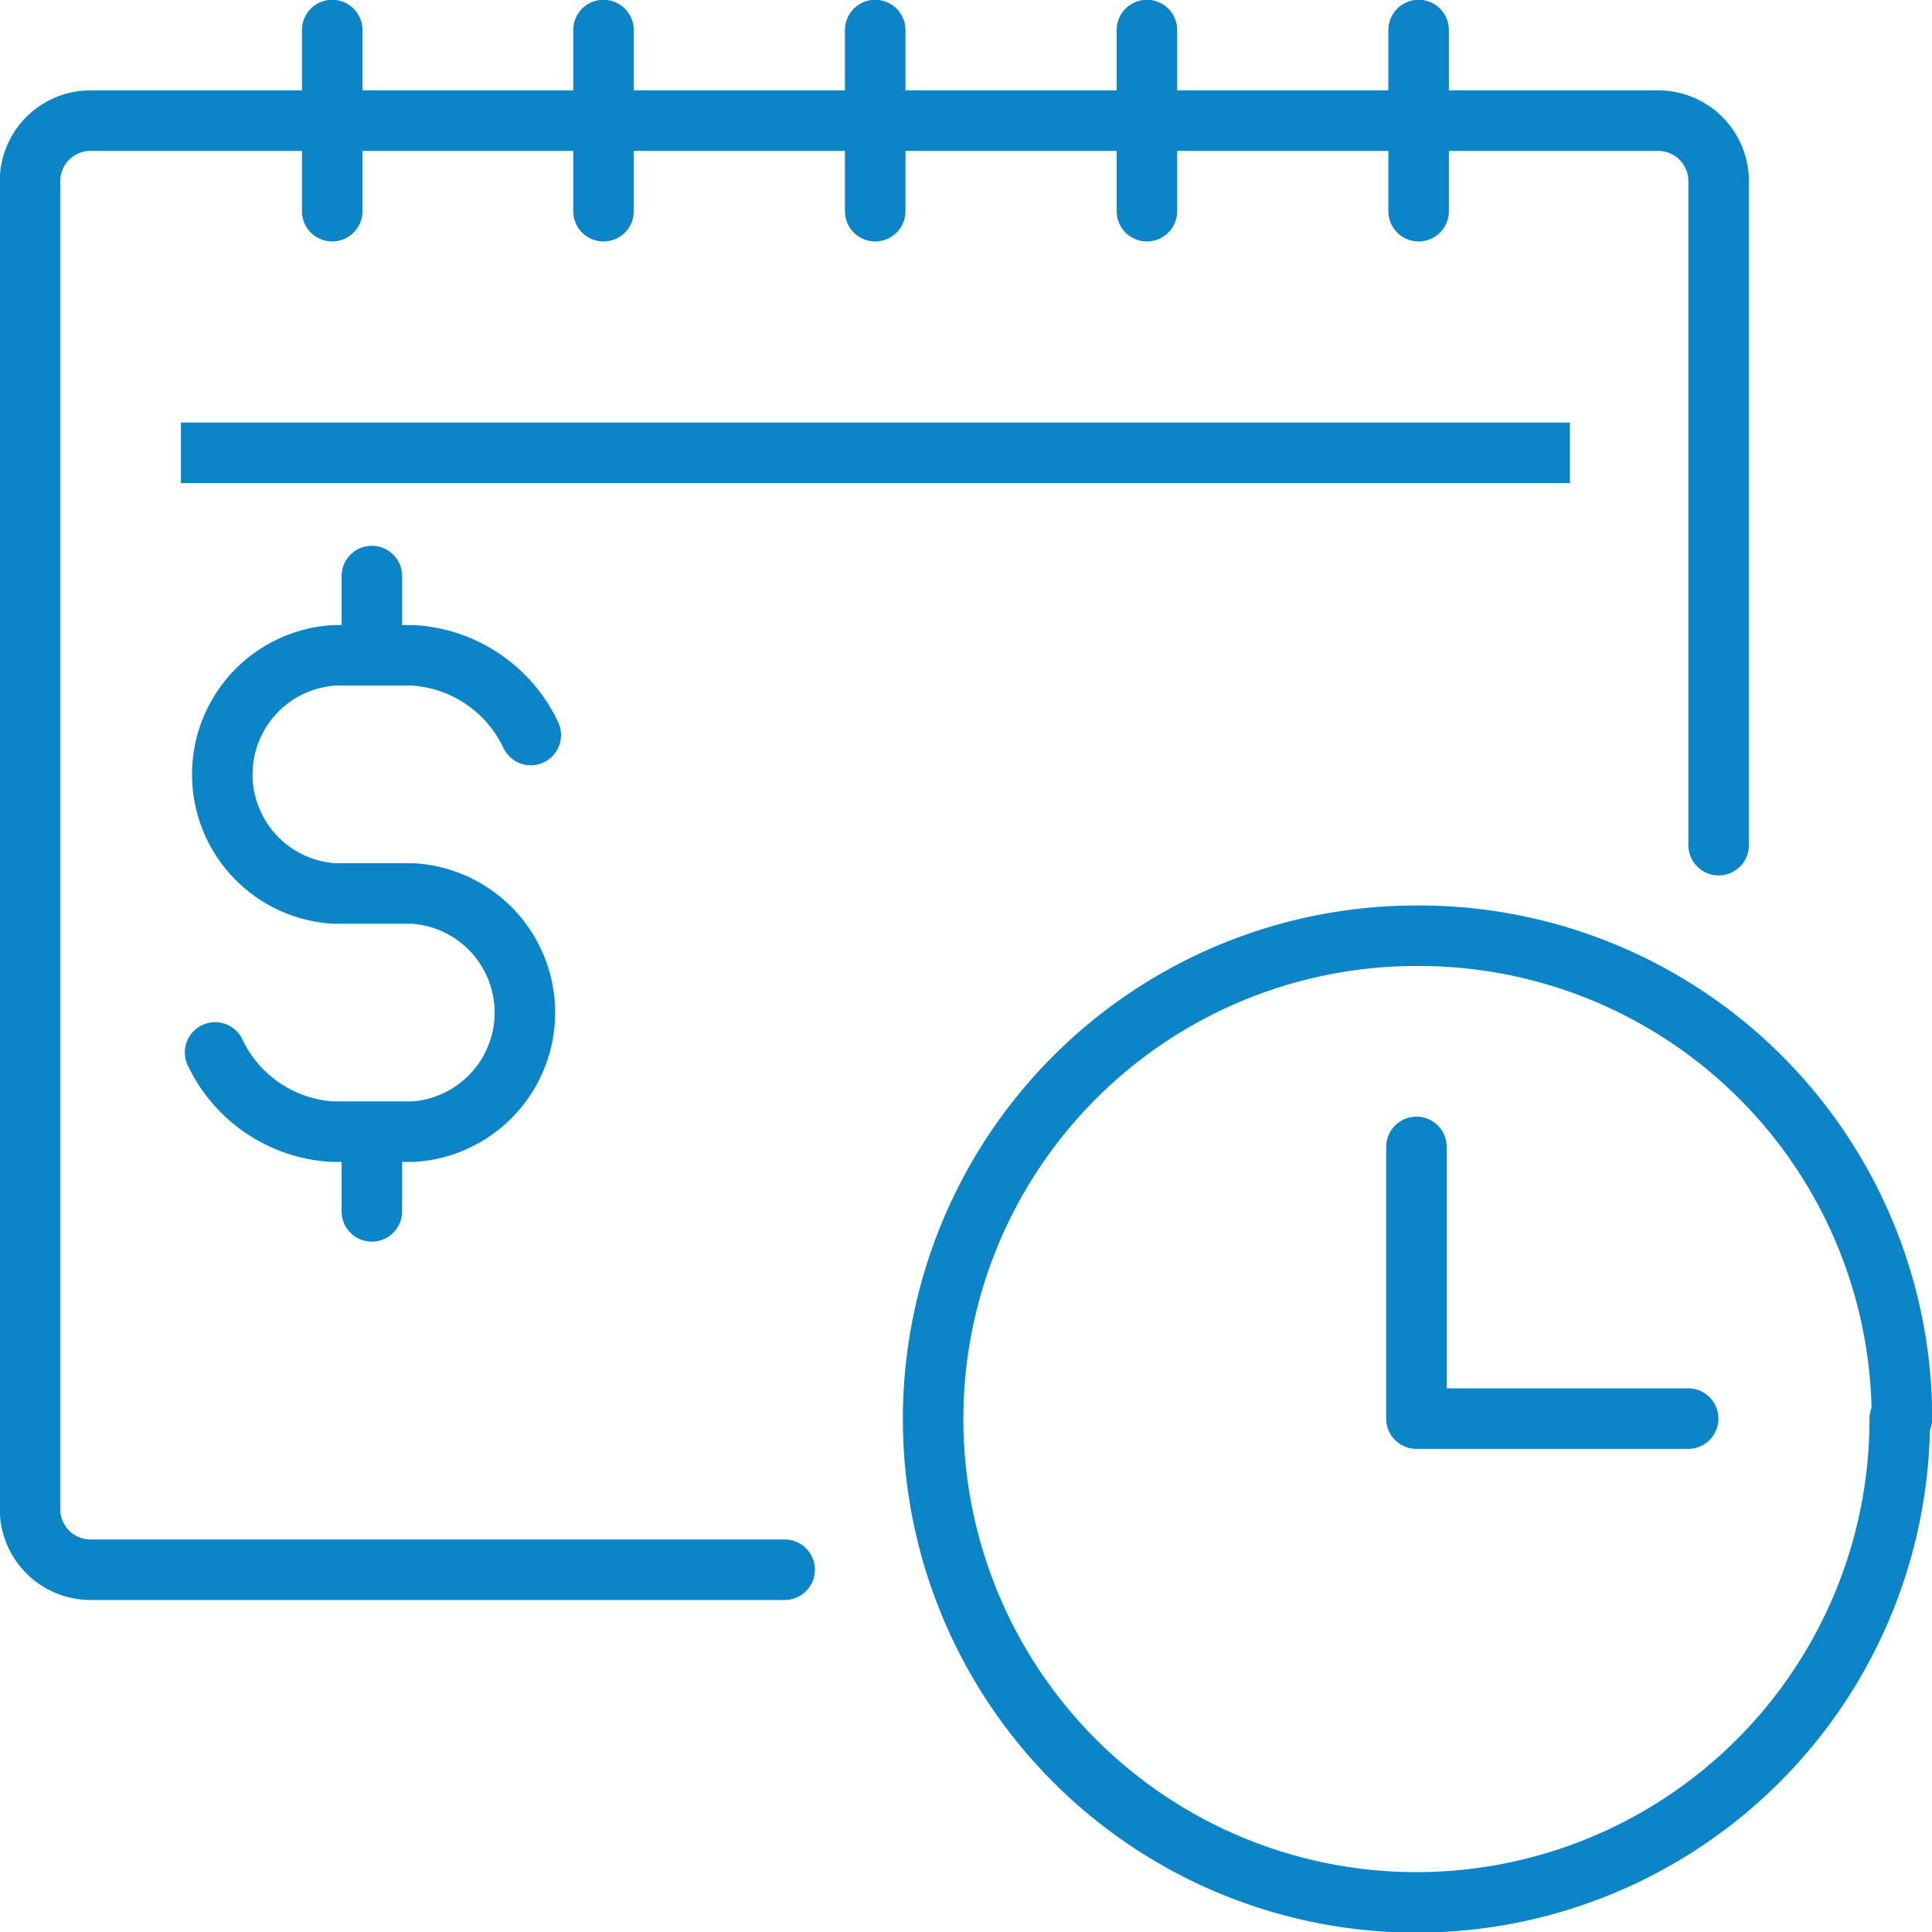
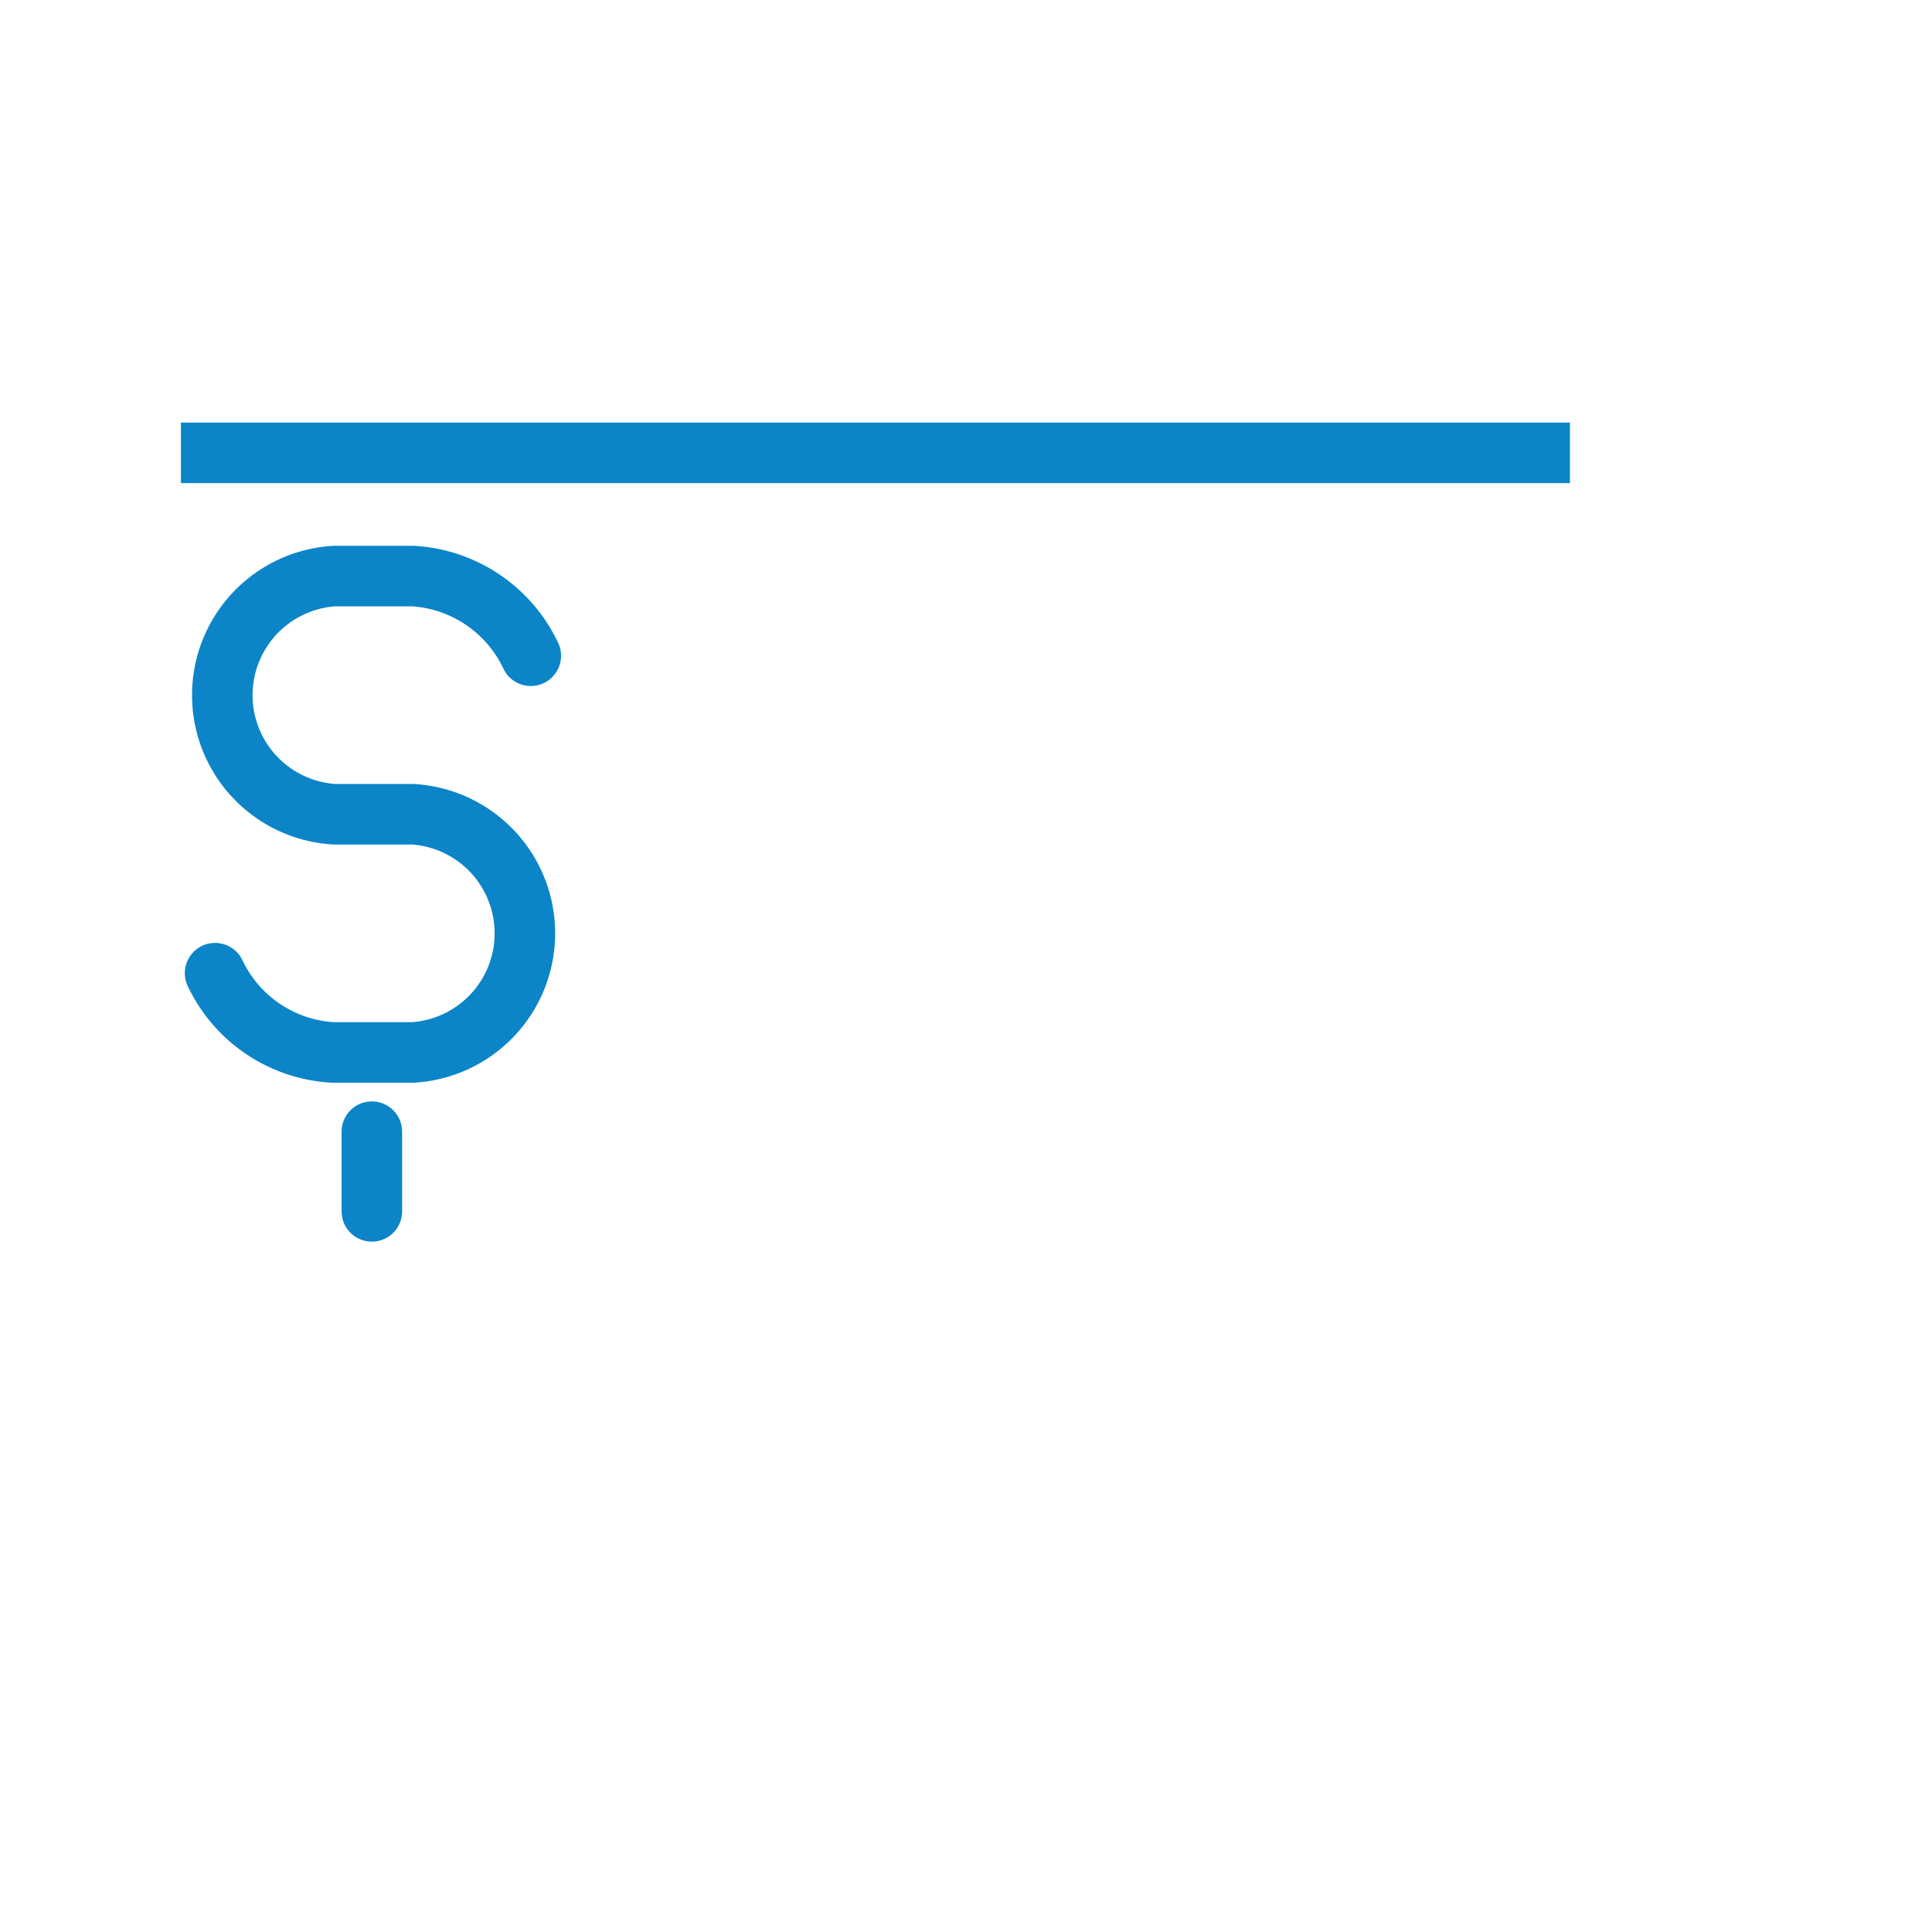
<svg xmlns="http://www.w3.org/2000/svg" id="Layer_1" data-name="Layer 1" viewBox="0 0 44.37 44.37">
  <defs>
    <style>.cls-1,.cls-2{fill:none;stroke:#0b85c8;stroke-linejoin:round;stroke-width:1.39px;}.cls-1{stroke-linecap:round;}.cls-2{stroke-linecap:square;}</style>
  </defs>
  <title>revenue-cycle</title>
-   <path class="cls-1" d="M385.1,452.7v4.16m-6.24-4.16v4.16m-6.24-4.16v4.16m-6.24-4.16v4.16m-6.23-4.16v4.16m10.39,31.2H354.6a1.39,1.39,0,0,1-1.39-1.39v-30.5a1.39,1.39,0,0,1,1.39-1.39h36a1.39,1.39,0,0,1,1.39,1.39v15.25m-6.94,6.93v6.24h6.24m4.86,0a11.1,11.1,0,1,1-11.1-11.09A11.09,11.09,0,0,1,396.2,484.59Z" transform="translate(-352.52 -452.01)" />
  <line class="cls-2" x1="4.85" y1="10.4" x2="35.36" y2="10.4" />
-   <path class="cls-1" d="M361.06,478v1.83m0-14.59v1.82m-3.6,9.12a3.19,3.19,0,0,0,2.7,1.82H362a2.74,2.74,0,0,0,0-5.47h-1.8a2.74,2.74,0,0,1,0-5.47H362a3.2,3.2,0,0,1,2.71,1.83" transform="translate(-352.52 -452.01)" />
+   <path class="cls-1" d="M361.06,478v1.83m0-14.59m-3.6,9.12a3.19,3.19,0,0,0,2.7,1.82H362a2.74,2.74,0,0,0,0-5.47h-1.8a2.74,2.74,0,0,1,0-5.47H362a3.2,3.2,0,0,1,2.71,1.83" transform="translate(-352.52 -452.01)" />
</svg>